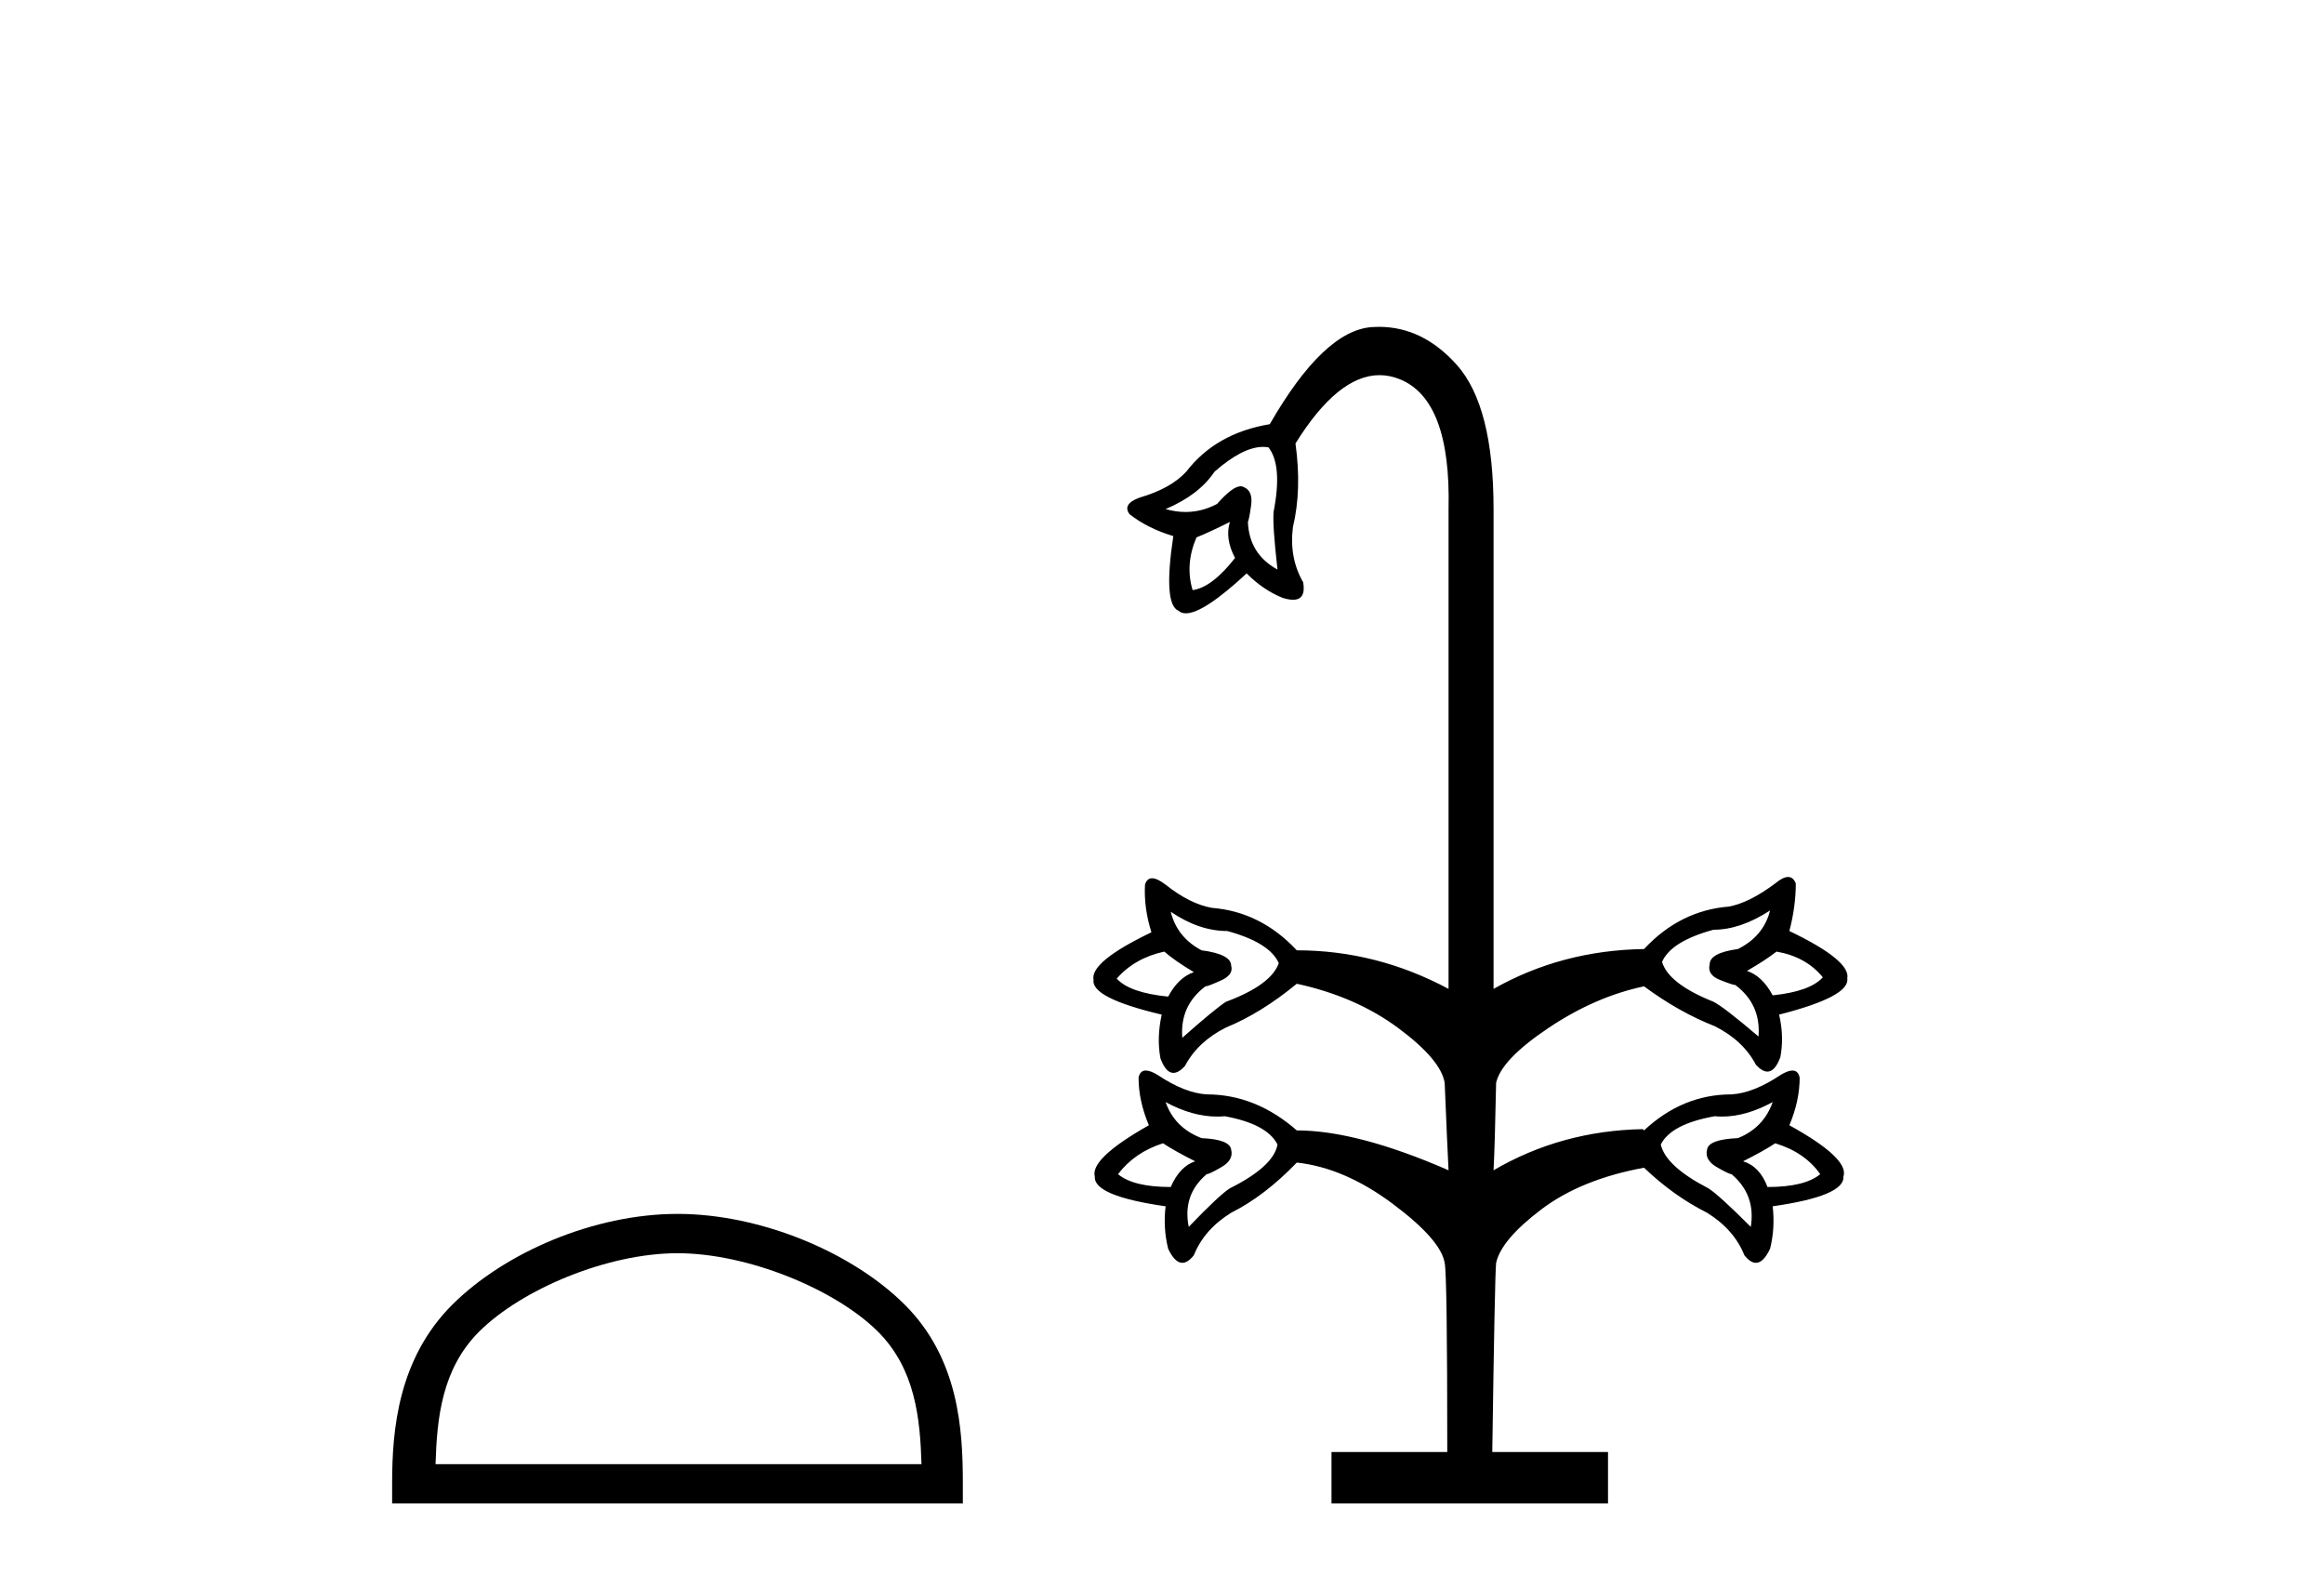
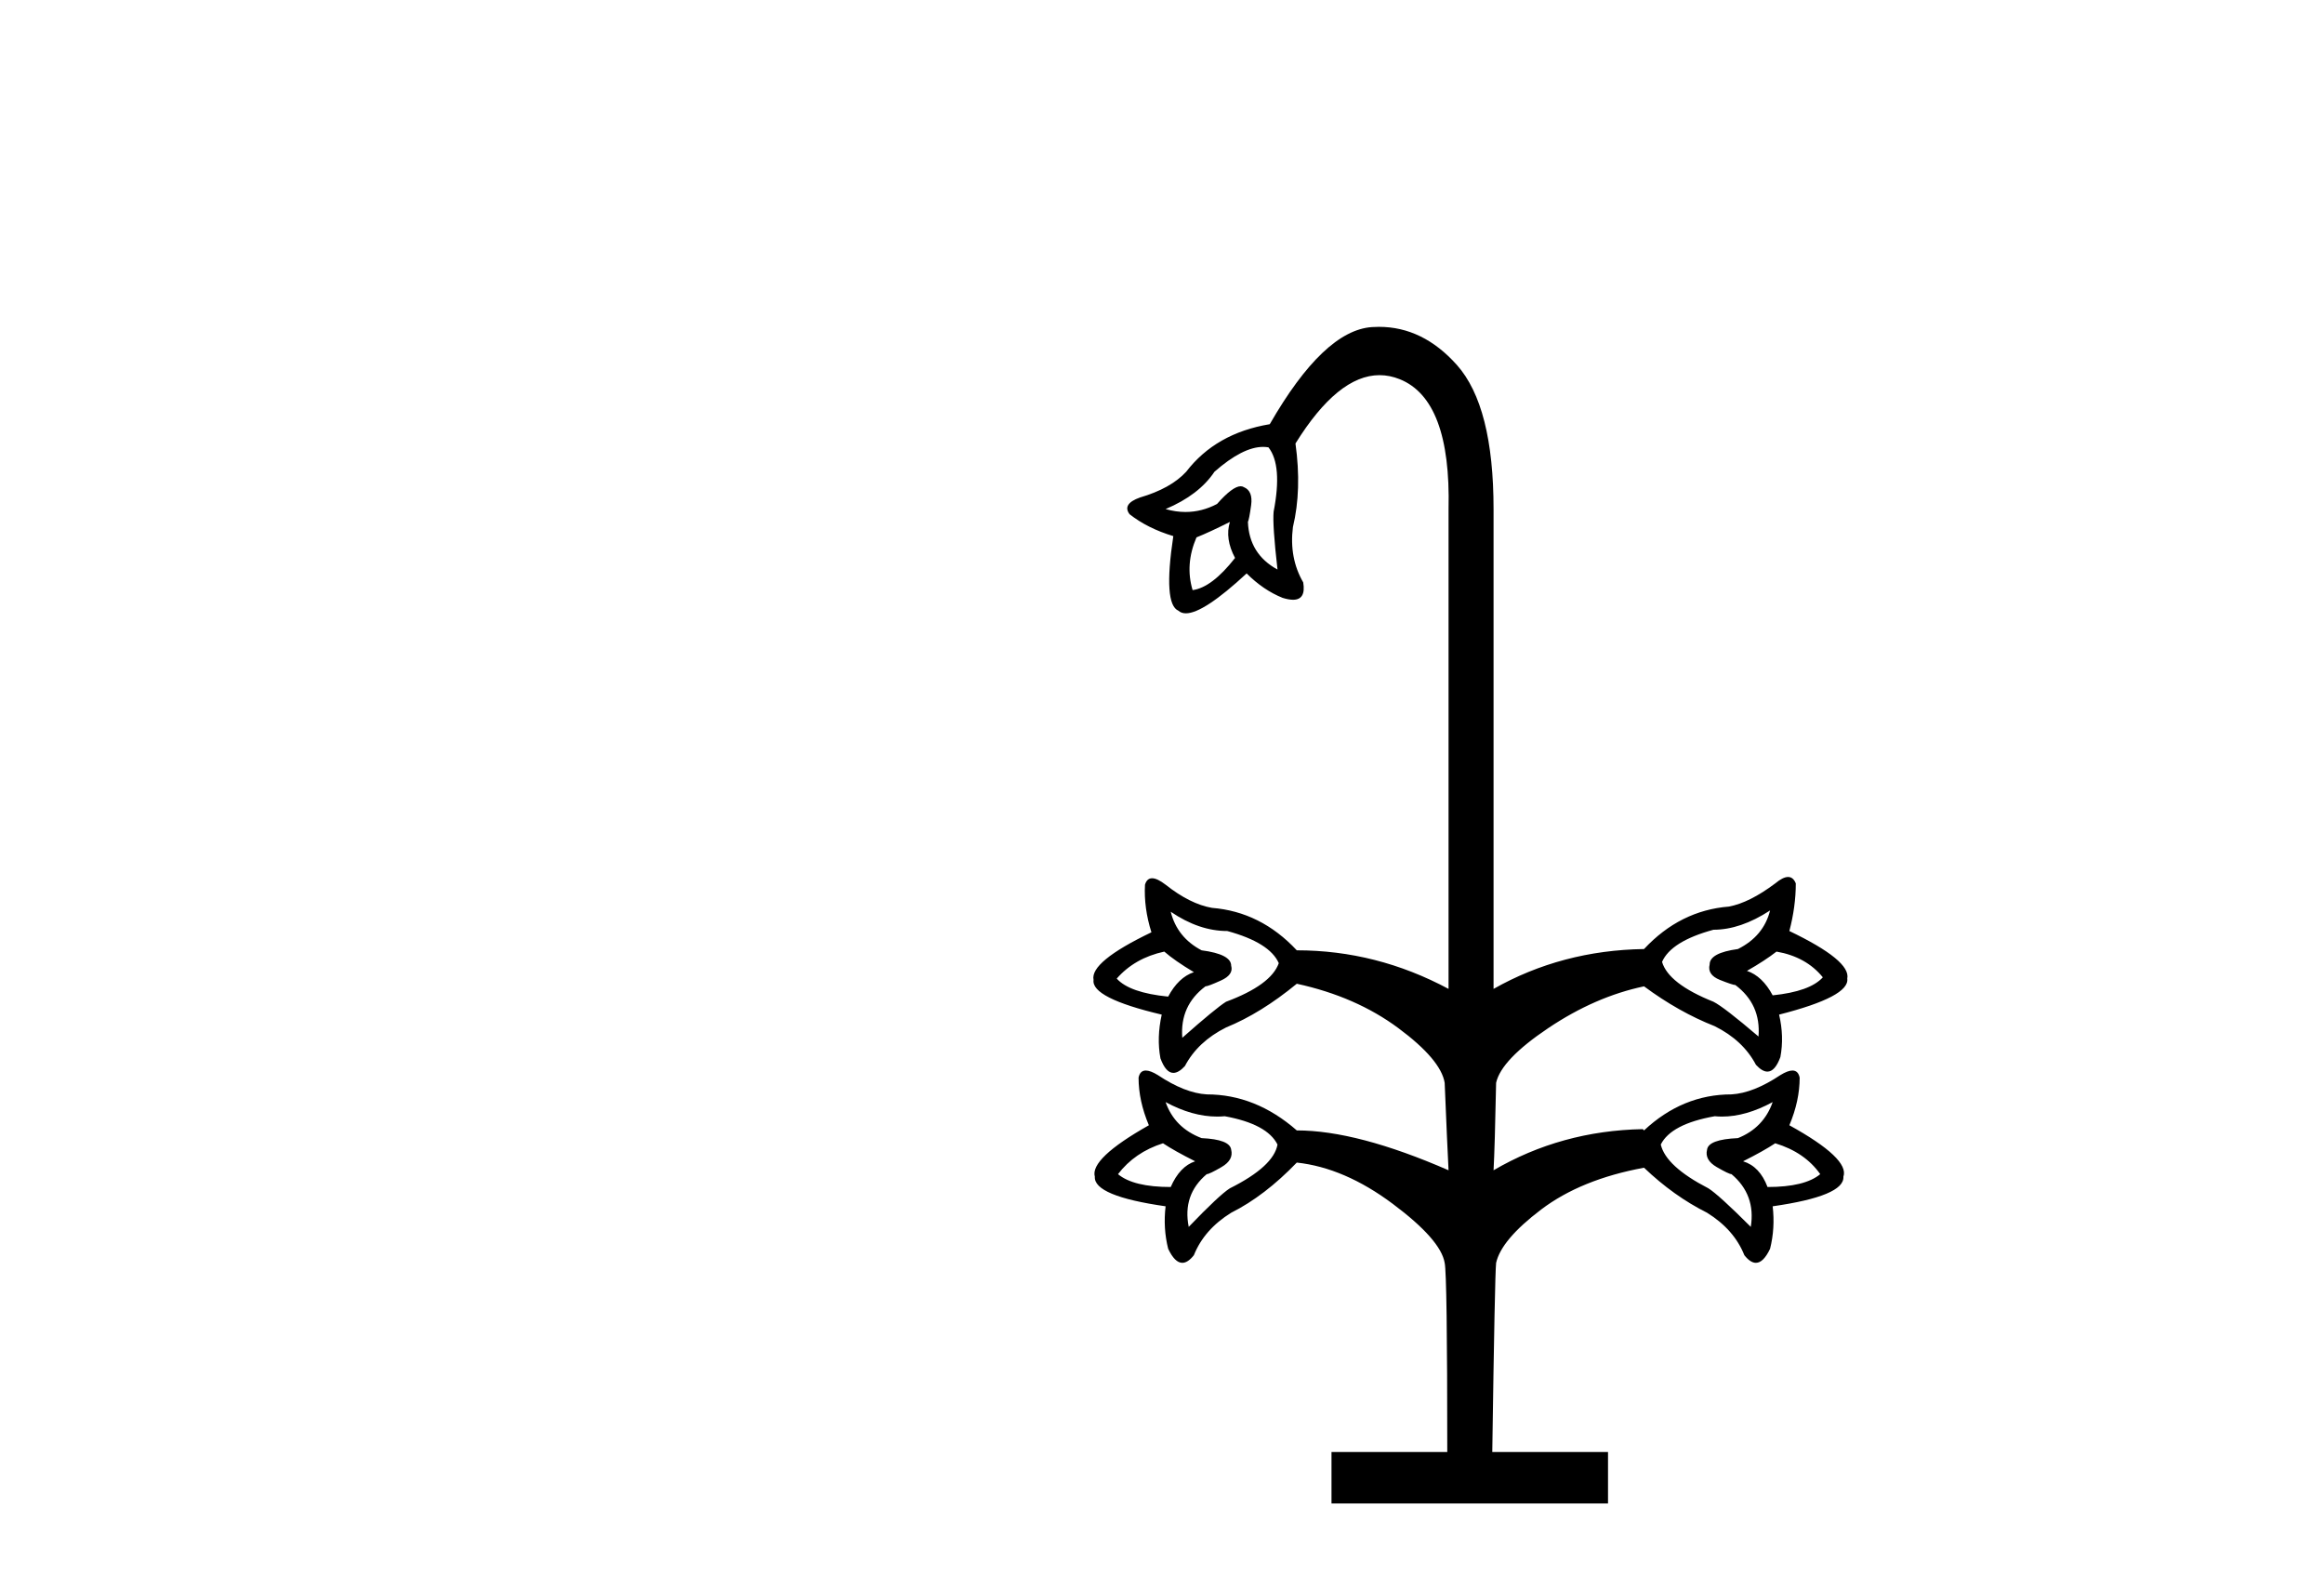
<svg xmlns="http://www.w3.org/2000/svg" width="60.0" height="41.0">
-   <path d="M 17.491 32.35 C 19.304 32.35 21.572 33.281 22.67 34.378 C 23.63 35.339 23.755 36.612 23.791 37.795 L 11.245 37.795 C 11.28 36.612 11.406 35.339 12.366 34.378 C 13.464 33.281 15.679 32.35 17.491 32.35 ZM 17.491 31.335 C 15.341 31.335 13.028 32.329 11.672 33.684 C 10.282 35.075 10.124 36.906 10.124 38.275 L 10.124 38.809 L 24.858 38.809 L 24.858 38.275 C 24.858 36.906 24.754 35.075 23.364 33.684 C 22.008 32.329 19.641 31.335 17.491 31.335 Z" style="fill:#000000;stroke:none" />
  <path d="M 32.61 11.536 Q 32.681 11.536 32.749 11.548 Q 33.114 12.012 32.882 13.208 Q 32.849 13.54 32.982 14.702 Q 32.251 14.304 32.218 13.473 Q 32.251 13.407 32.301 13.042 Q 32.351 12.677 32.118 12.577 Q 32.08 12.552 32.031 12.552 Q 31.824 12.552 31.421 13.009 Q 31.027 13.216 30.606 13.216 Q 30.354 13.216 30.093 13.141 Q 30.956 12.776 31.354 12.178 Q 32.085 11.536 32.61 11.536 ZM 31.753 13.473 Q 31.62 13.905 31.886 14.403 Q 31.288 15.167 30.79 15.233 Q 30.591 14.569 30.89 13.872 Q 31.222 13.739 31.753 13.473 ZM 45.865 24.564 Q 46.629 24.697 47.061 25.228 Q 46.729 25.594 45.766 25.693 Q 45.5 25.195 45.102 25.062 Q 45.566 24.797 45.865 24.564 ZM 30.059 24.564 Q 30.325 24.797 30.823 25.095 Q 30.425 25.228 30.159 25.726 Q 29.163 25.627 28.831 25.261 Q 29.296 24.73 30.059 24.564 ZM 45.699 23.502 Q 45.533 24.166 44.869 24.498 Q 44.139 24.597 44.139 24.896 Q 44.072 25.162 44.404 25.295 Q 44.736 25.427 44.803 25.427 Q 45.467 25.926 45.4 26.756 Q 44.504 25.992 44.238 25.859 Q 43.076 25.394 42.91 24.83 Q 43.142 24.298 44.238 24 Q 44.936 24 45.699 23.502 ZM 30.225 23.535 Q 30.956 24.033 31.686 24.033 Q 32.782 24.332 33.015 24.863 Q 32.815 25.427 31.653 25.859 Q 31.388 26.025 30.524 26.789 Q 30.458 25.959 31.122 25.461 Q 31.188 25.461 31.52 25.311 Q 31.853 25.162 31.786 24.929 Q 31.786 24.631 31.022 24.531 Q 30.391 24.199 30.225 23.535 ZM 42.412 29.147 L 42.412 29.147 L 42.412 29.147 Q 42.429 29.147 42.445 29.147 ZM 30.026 29.512 Q 30.325 29.711 30.856 29.977 Q 30.458 30.109 30.225 30.641 Q 29.262 30.641 28.864 30.309 Q 29.296 29.744 30.026 29.512 ZM 45.832 29.512 Q 46.596 29.744 46.994 30.309 Q 46.596 30.641 45.633 30.641 Q 45.434 30.109 45.002 29.977 Q 45.533 29.711 45.832 29.512 ZM 30.093 28.449 Q 30.783 28.823 31.424 28.823 Q 31.523 28.823 31.62 28.814 Q 32.716 29.014 32.982 29.545 Q 32.882 30.109 31.753 30.674 Q 31.487 30.84 30.69 31.67 Q 30.524 30.84 31.155 30.309 Q 31.222 30.309 31.537 30.126 Q 31.853 29.943 31.786 29.678 Q 31.753 29.412 31.022 29.379 Q 30.325 29.113 30.093 28.449 ZM 45.766 28.449 Q 45.533 29.113 44.869 29.379 Q 44.105 29.412 44.072 29.678 Q 44.006 29.943 44.321 30.126 Q 44.637 30.309 44.703 30.309 Q 45.334 30.84 45.201 31.67 Q 44.371 30.84 44.105 30.674 Q 43.01 30.109 42.877 29.545 Q 43.142 29.014 44.271 28.814 Q 44.364 28.823 44.459 28.823 Q 45.075 28.823 45.766 28.449 ZM 35.601 8.437 Q 35.512 8.437 35.422 8.443 Q 34.177 8.526 32.782 10.95 Q 31.388 11.182 30.624 12.178 Q 30.225 12.61 29.429 12.843 Q 28.964 13.009 29.163 13.274 Q 29.628 13.639 30.292 13.839 Q 30.026 15.599 30.425 15.765 Q 30.499 15.832 30.617 15.832 Q 31.075 15.832 32.185 14.802 Q 32.616 15.233 33.114 15.433 Q 33.272 15.482 33.384 15.482 Q 33.72 15.482 33.646 15.034 Q 33.28 14.403 33.38 13.606 Q 33.612 12.643 33.446 11.448 Q 34.542 9.684 35.616 9.684 Q 35.877 9.684 36.136 9.788 Q 37.464 10.319 37.398 13.141 L 37.398 25.527 Q 35.538 24.531 33.48 24.531 Q 32.55 23.535 31.288 23.435 Q 30.724 23.336 30.093 22.837 Q 29.877 22.671 29.744 22.671 Q 29.611 22.671 29.561 22.837 Q 29.528 23.435 29.727 24.066 Q 28.133 24.83 28.233 25.295 Q 28.167 25.76 29.993 26.191 Q 29.86 26.789 29.96 27.32 Q 30.098 27.695 30.294 27.695 Q 30.429 27.695 30.591 27.519 Q 30.923 26.889 31.653 26.523 Q 32.55 26.158 33.48 25.394 Q 35.007 25.726 36.103 26.54 Q 37.199 27.353 37.298 27.951 Q 37.365 29.578 37.398 30.209 Q 35.04 29.18 33.48 29.18 Q 32.417 28.25 31.155 28.25 Q 30.591 28.217 29.893 27.752 Q 29.702 27.634 29.582 27.634 Q 29.432 27.634 29.395 27.818 Q 29.395 28.416 29.661 29.047 Q 28.133 29.91 28.266 30.375 Q 28.233 30.873 30.093 31.139 Q 30.026 31.703 30.159 32.235 Q 30.331 32.598 30.525 32.598 Q 30.668 32.598 30.823 32.401 Q 31.089 31.737 31.786 31.305 Q 32.649 30.873 33.48 30.01 Q 34.708 30.143 35.953 31.072 Q 37.199 32.002 37.298 32.6 Q 37.365 32.899 37.365 37.481 L 34.376 37.481 L 34.376 38.809 L 41.515 38.809 L 41.515 37.481 L 38.527 37.481 Q 38.593 32.899 38.626 32.6 Q 38.759 32.002 39.789 31.222 Q 40.818 30.442 42.445 30.143 Q 43.209 30.873 44.072 31.305 Q 44.769 31.737 45.035 32.401 Q 45.19 32.598 45.333 32.598 Q 45.527 32.598 45.699 32.235 Q 45.832 31.703 45.766 31.139 Q 47.625 30.873 47.592 30.375 Q 47.758 29.91 46.197 29.047 Q 46.463 28.416 46.463 27.818 Q 46.426 27.634 46.276 27.634 Q 46.157 27.634 45.965 27.752 Q 45.268 28.217 44.703 28.25 Q 43.441 28.25 42.445 29.18 L 42.412 29.147 L 42.412 29.147 L 42.412 29.147 Q 42.412 29.147 42.412 29.147 Q 40.306 29.188 38.56 30.209 Q 38.593 29.611 38.626 27.951 Q 38.759 27.353 39.971 26.54 Q 41.183 25.726 42.445 25.461 Q 43.342 26.125 44.271 26.49 Q 45.002 26.855 45.334 27.486 Q 45.496 27.662 45.63 27.662 Q 45.827 27.662 45.965 27.287 Q 46.065 26.756 45.932 26.191 Q 47.758 25.726 47.692 25.261 Q 47.791 24.797 46.197 24.033 Q 46.363 23.402 46.363 22.804 Q 46.297 22.638 46.164 22.638 Q 46.031 22.638 45.832 22.804 Q 45.168 23.302 44.637 23.402 Q 43.375 23.502 42.445 24.498 Q 40.32 24.531 38.56 25.527 L 38.56 13.141 Q 38.56 10.485 37.614 9.422 Q 36.736 8.437 35.601 8.437 Z" style="fill:#000000;stroke:none" />
</svg>